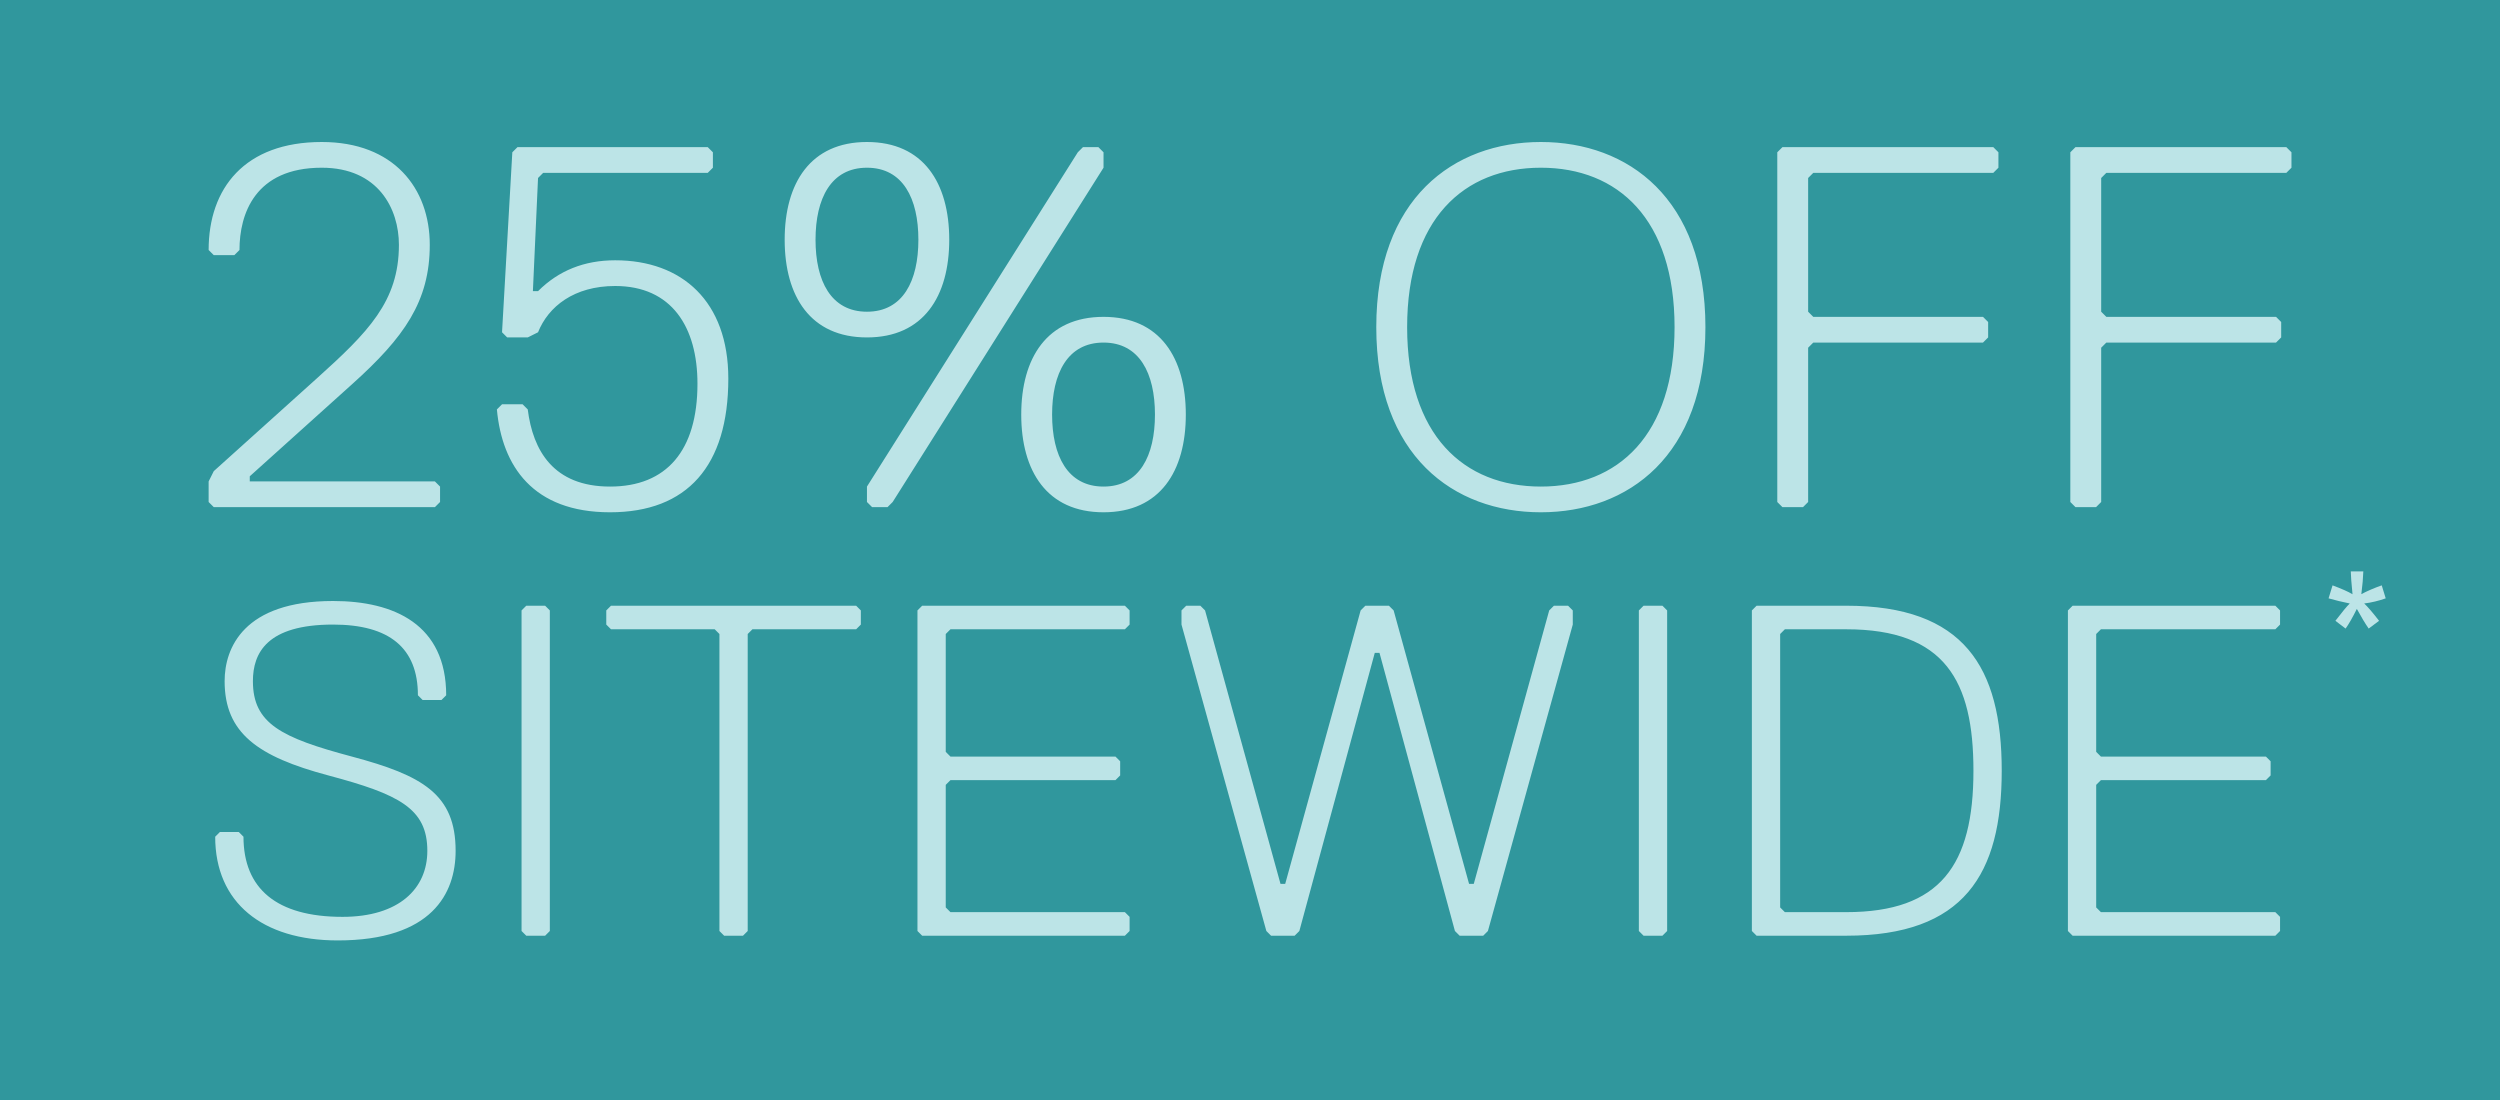
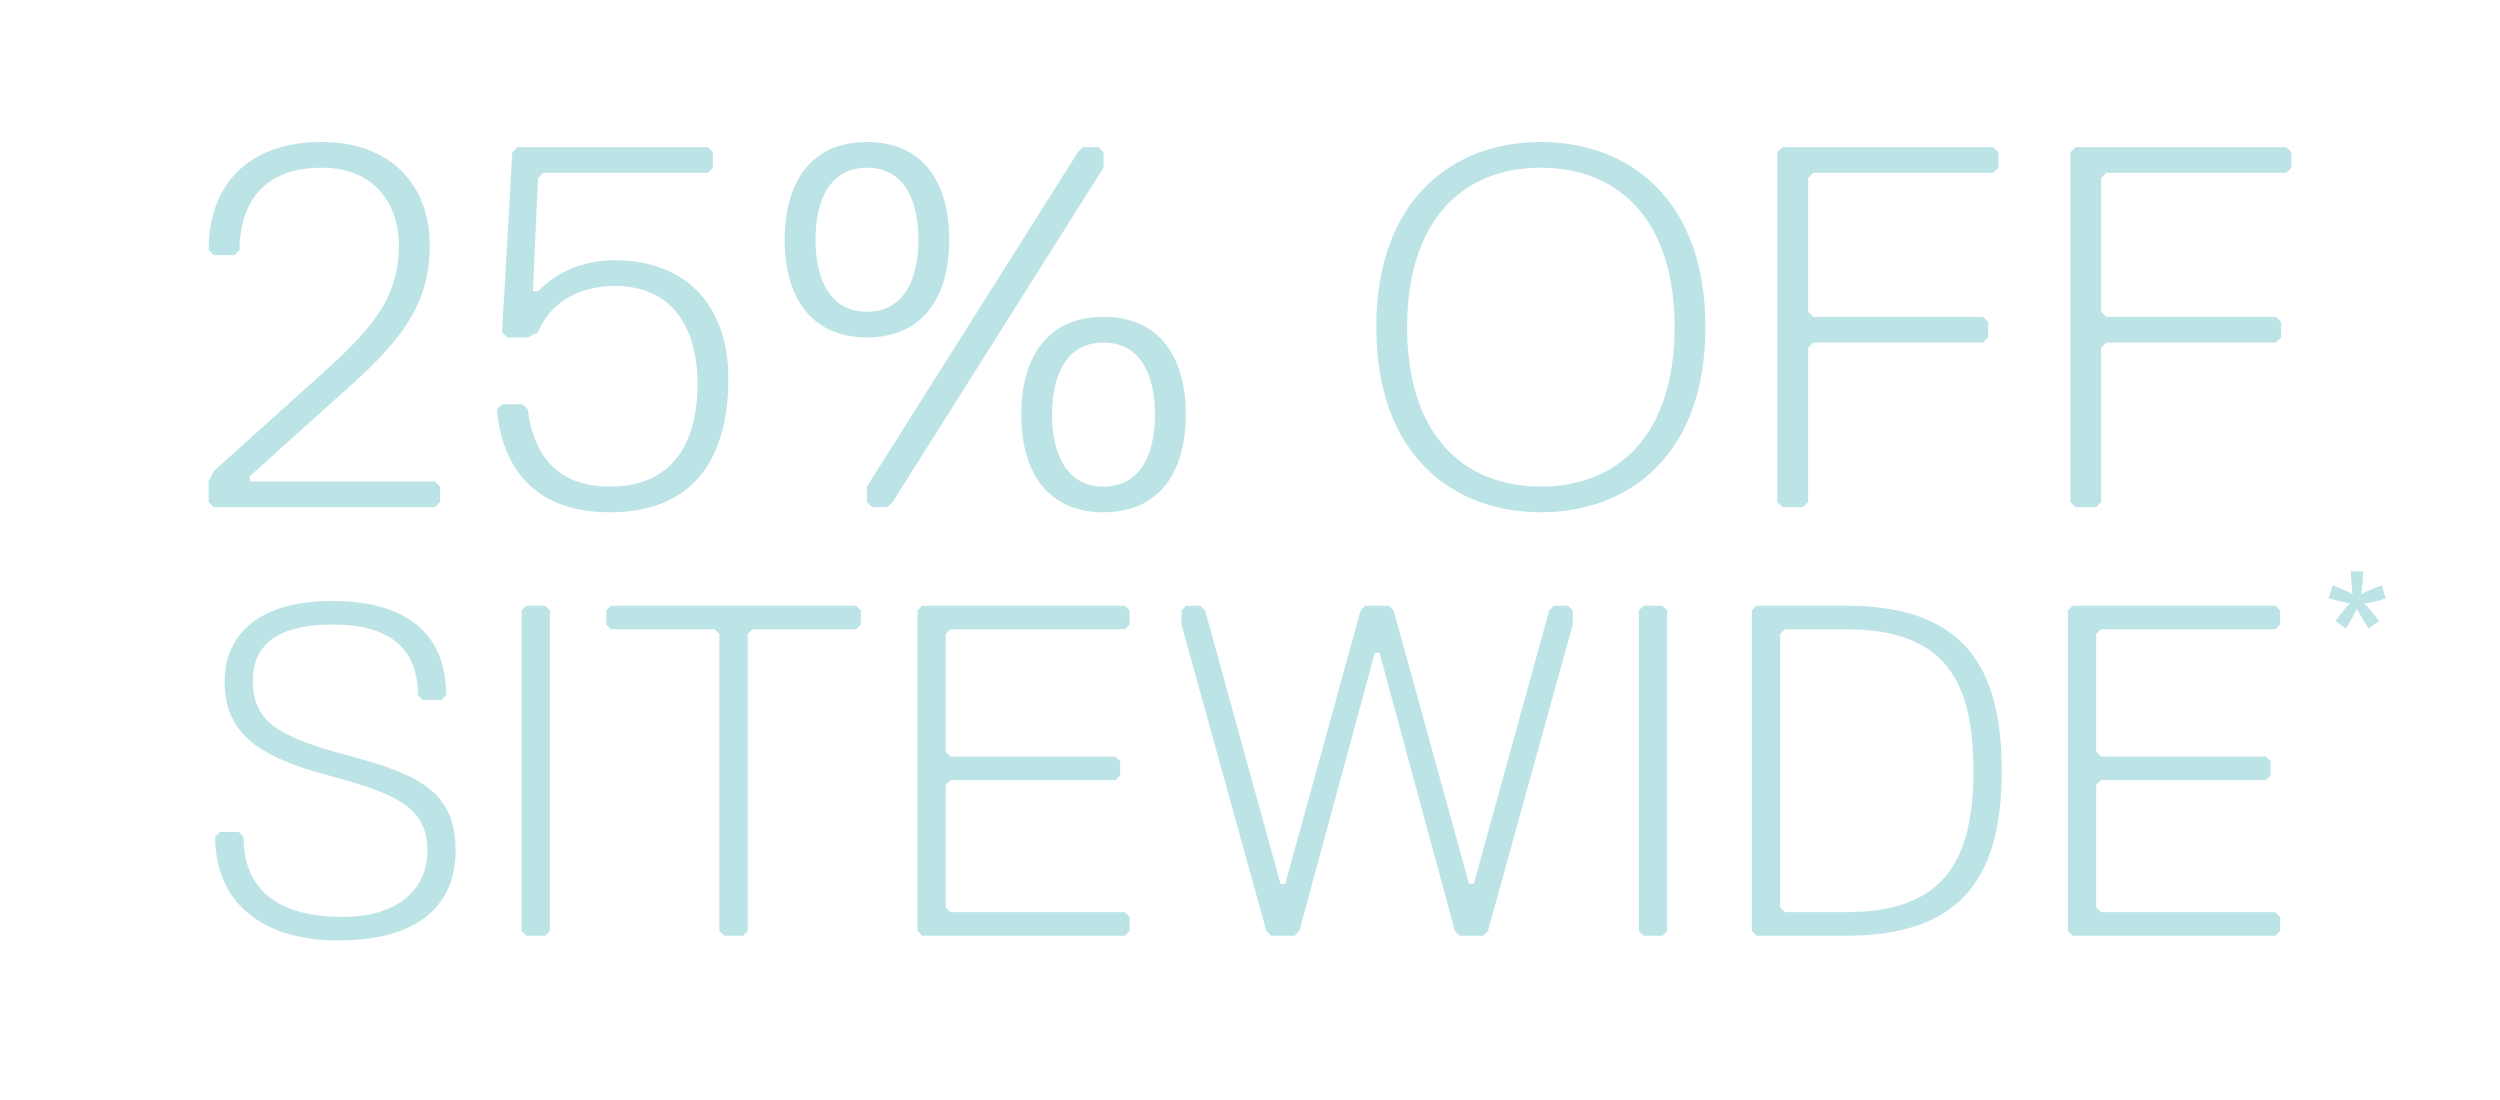
<svg xmlns="http://www.w3.org/2000/svg" width="350" height="154" viewBox="0 0 350 154" fill="none">
-   <path opacity="0.9" d="M350 0H0V154H350V0Z" fill="#007F87" fill-opacity="0.9" />
  <path d="M61.608 70.28L60.888 71H29.928L29.208 70.28V67.4L29.928 65.96L44.328 53C51.528 46.52 55.848 42.2 55.848 34.28C55.848 29.24 52.968 23.48 45.048 23.48C35.688 23.48 33.528 29.96 33.528 35L32.808 35.72H29.928L29.208 35C29.208 26.36 34.248 19.88 45.048 19.88C55.128 19.88 60.168 26.36 60.168 34.28C60.168 42.2 56.568 47.24 49.368 53.72L34.968 66.68V67.4H60.888L61.608 68.12V70.28ZM101.965 53C101.965 65.24 96.205 71.72 85.405 71.72C74.605 71.72 70.285 65.24 69.565 57.32L70.285 56.6H73.165L73.885 57.32C74.605 63.08 77.485 68.12 85.405 68.12C93.325 68.12 97.645 63.08 97.645 53.72C97.645 45.8 94.045 40.04 86.125 40.04C80.365 40.04 76.765 42.92 75.325 46.52L73.885 47.24H71.005L70.285 46.52L71.725 21.32L72.445 20.6H99.085L99.805 21.32V23.48L99.085 24.2H76.045L75.325 24.92L74.605 40.76H75.325C78.205 37.88 81.805 36.44 86.125 36.44C95.485 36.44 101.965 42.2 101.965 53ZM121.374 47.24C113.454 47.24 109.854 41.48 109.854 33.56C109.854 25.64 113.454 19.88 121.374 19.88C129.294 19.88 132.894 25.64 132.894 33.56C132.894 41.48 129.294 47.24 121.374 47.24ZM114.174 33.56C114.174 39.32 116.334 43.64 121.374 43.64C126.414 43.64 128.574 39.32 128.574 33.56C128.574 27.8 126.414 23.48 121.374 23.48C116.334 23.48 114.174 27.8 114.174 33.56ZM154.494 23.48L124.974 70.28L124.254 71H122.094L121.374 70.28V68.12L150.894 21.32L151.614 20.6H153.774L154.494 21.32V23.48ZM154.494 71.72C146.574 71.72 142.974 65.96 142.974 58.04C142.974 50.12 146.574 44.36 154.494 44.36C162.414 44.36 166.014 50.12 166.014 58.04C166.014 65.96 162.414 71.72 154.494 71.72ZM147.294 58.04C147.294 63.8 149.454 68.12 154.494 68.12C159.534 68.12 161.694 63.8 161.694 58.04C161.694 52.28 159.534 47.96 154.494 47.96C149.454 47.96 147.294 52.28 147.294 58.04ZM215.719 71.72C203.479 71.72 192.679 63.8 192.679 45.8C192.679 27.8 203.479 19.88 215.719 19.88C227.959 19.88 238.759 27.8 238.759 45.8C238.759 63.8 227.959 71.72 215.719 71.72ZM215.719 23.48C204.919 23.48 196.999 30.68 196.999 45.8C196.999 60.92 204.919 68.12 215.719 68.12C226.519 68.12 234.439 60.92 234.439 45.8C234.439 30.68 226.519 23.48 215.719 23.48ZM279.78 23.48L279.06 24.2H253.86L253.14 24.92V43.64L253.86 44.36H277.62L278.34 45.08V47.24L277.62 47.96H253.86L253.14 48.68V70.28L252.42 71H249.54L248.82 70.28V21.32L249.54 20.6H279.06L279.78 21.32V23.48ZM320.806 23.48L320.086 24.2H294.886L294.166 24.92V43.64L294.886 44.36H318.646L319.366 45.08V47.24L318.646 47.96H294.886L294.166 48.68V70.28L293.446 71H290.566L289.846 70.28V21.32L290.566 20.6H320.086L320.806 21.32V23.48ZM63.787 119.12C63.787 125.06 60.487 131.66 47.287 131.66C36.727 131.66 30.127 126.38 30.127 117.14L30.787 116.48H33.427L34.087 117.14C34.087 124.4 38.707 128.36 47.947 128.36C55.867 128.36 59.827 124.4 59.827 119.12C59.827 113.18 55.867 111.2 45.967 108.56C36.067 105.92 31.447 102.62 31.447 95.36C31.447 90.74 34.087 84.14 46.627 84.14C55.207 84.14 62.467 87.44 62.467 97.34L61.807 98H59.167L58.507 97.34C58.507 90.74 54.547 87.44 46.627 87.44C37.387 87.44 35.407 91.4 35.407 95.36C35.407 101.3 39.367 103.28 49.267 105.92C59.167 108.56 63.787 111.2 63.787 119.12ZM76.977 130.34L76.317 131H73.677L73.017 130.34V85.46L73.677 84.8H76.317L76.977 85.46V130.34ZM120.519 87.44L119.859 88.1H105.339L104.679 88.76V130.34L104.019 131H101.379L100.719 130.34V88.76L100.059 88.1H85.539L84.879 87.44V85.46L85.539 84.8H119.859L120.519 85.46V87.44ZM158.144 130.34L157.484 131H129.104L128.444 130.34V85.46L129.104 84.8H157.484L158.144 85.46V87.44L157.484 88.1H133.064L132.404 88.76V105.26L133.064 105.92H156.164L156.824 106.58V108.56L156.164 109.22H133.064L132.404 109.88V127.04L133.064 127.7H157.484L158.144 128.36V130.34ZM220.189 87.44L208.309 130.34L207.649 131H204.349L203.689 130.34L193.129 91.4H192.469L181.909 130.34L181.249 131H177.949L177.289 130.34L165.409 87.44V85.46L166.069 84.8H168.049L168.709 85.46L179.269 123.74H179.929L190.489 85.46L191.149 84.8H194.449L195.109 85.46L205.669 123.74H206.329L216.889 85.46L217.549 84.8H219.529L220.189 85.46V87.44ZM233.4 130.34L232.74 131H230.1L229.44 130.34V85.46L230.1 84.8H232.74L233.4 85.46V130.34ZM280.242 107.9C280.242 122.42 274.962 131 258.462 131H245.922L245.262 130.34V85.46L245.922 84.8H258.462C274.962 84.8 280.242 93.38 280.242 107.9ZM276.282 107.9C276.282 95.36 272.322 88.1 258.462 88.1H249.882L249.222 88.76V127.04L249.882 127.7H258.462C271.662 127.7 276.282 121.1 276.282 107.9ZM319.207 130.34L318.547 131H290.167L289.507 130.34V85.46L290.167 84.8H318.547L319.207 85.46V87.44L318.547 88.1H294.127L293.467 88.76V105.26L294.127 105.92H317.227L317.887 106.58V108.56L317.227 109.22H294.127L293.467 109.88V127.04L294.127 127.7H318.547L319.207 128.36V130.34Z" fill="#BCE4E7" />
  <path d="M333.443 81.949L334 83.769C332.974 84.128 331.969 84.369 330.986 84.487C331.478 84.944 332.172 85.749 333.068 86.913L331.616 88C331.146 87.328 330.594 86.405 329.958 85.246C329.36 86.451 328.834 87.369 328.384 88L326.956 86.913C327.89 85.687 328.561 84.882 328.965 84.487C327.924 84.277 326.934 84.036 326 83.769L326.557 81.949C327.84 82.431 328.772 82.841 329.352 83.195C329.198 81.646 329.118 80.585 329.11 80H330.865C330.841 80.846 330.747 81.908 330.587 83.18C331.417 82.739 332.369 82.328 333.443 81.949Z" fill="#BCE4E7" />
</svg>